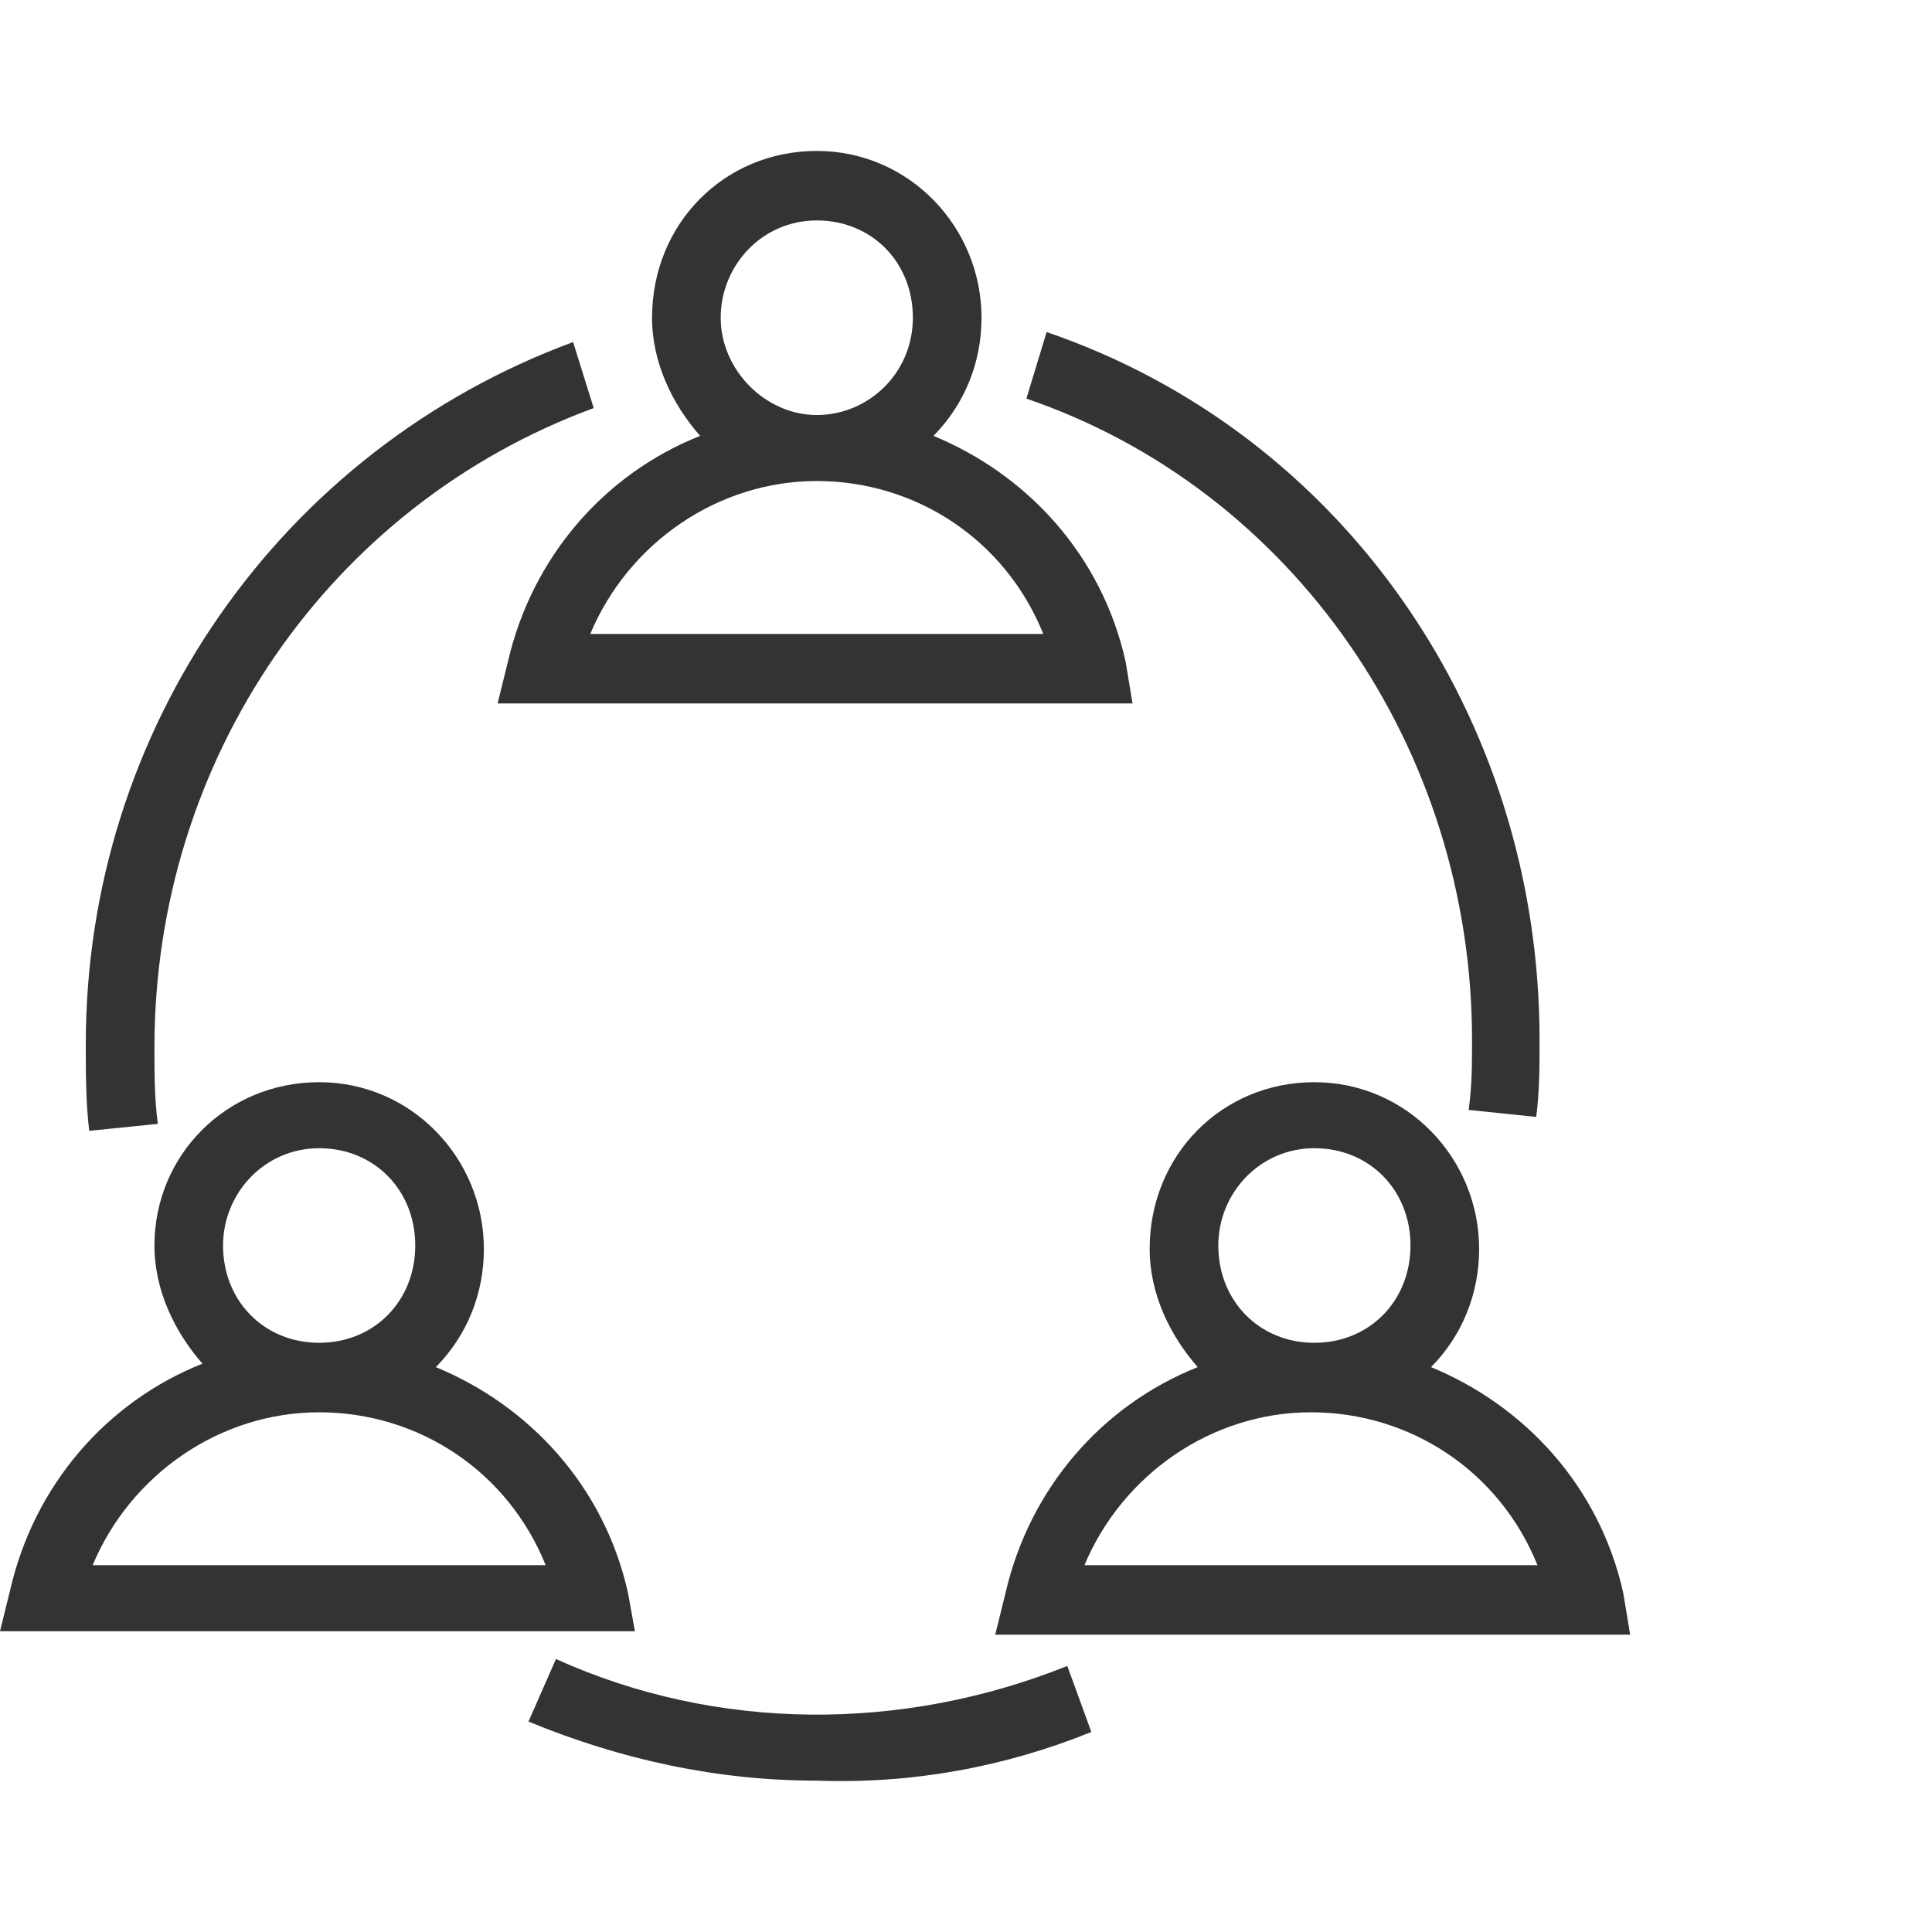
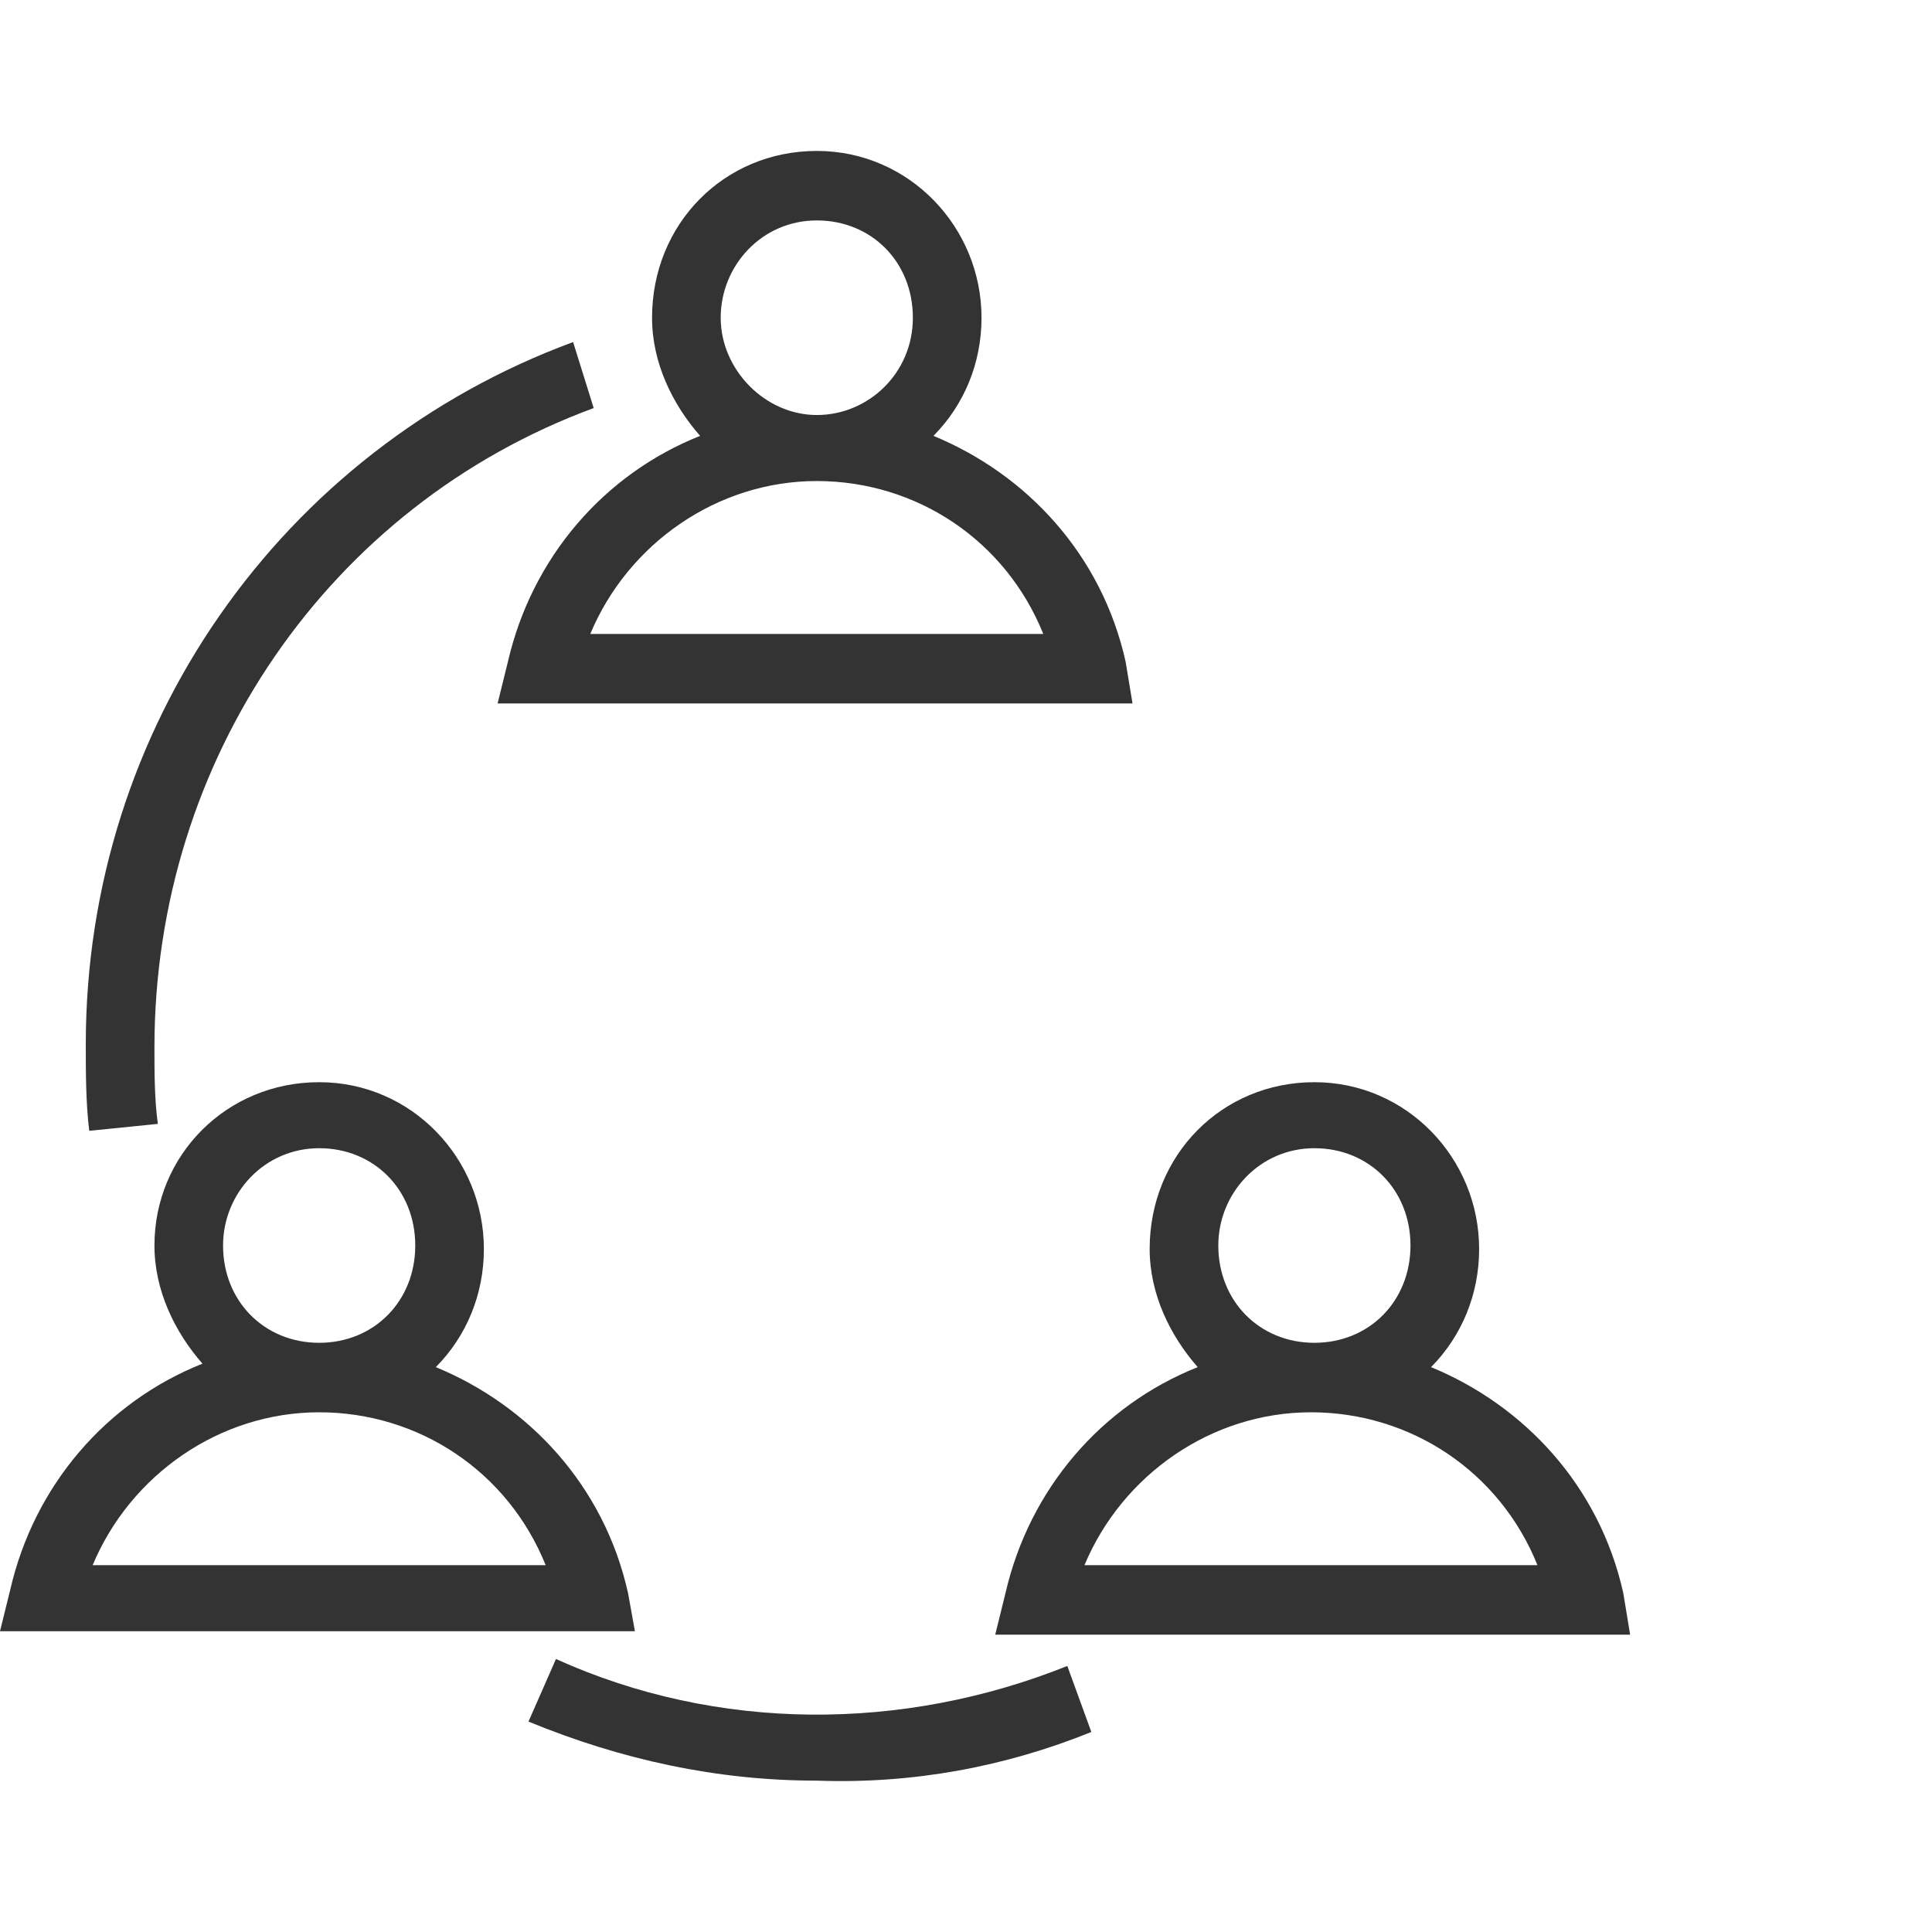
<svg xmlns="http://www.w3.org/2000/svg" width="64" height="64" viewBox="0 0 64 64" fill="none">
  <path d="M37.288 21.921C36.493 18.352 33.992 15.705 30.922 14.439C31.945 13.403 32.514 12.022 32.514 10.525C32.514 7.532 30.126 5 27.057 5C23.987 5 21.6 7.417 21.6 10.525C21.6 12.022 22.282 13.403 23.192 14.439C20.008 15.705 17.621 18.468 16.825 21.921L16.484 23.302H37.516L37.288 21.921ZM23.874 10.525C23.874 8.799 25.238 7.302 27.057 7.302C28.876 7.302 30.24 8.683 30.24 10.525C30.24 12.367 28.762 13.748 27.057 13.748C25.352 13.748 23.874 12.252 23.874 10.525ZM19.554 21C20.804 18.007 23.76 15.935 27.057 15.935C30.354 15.935 33.309 17.892 34.56 21H19.554ZM53.773 52.77C52.977 49.201 50.476 46.554 47.406 45.288C48.429 44.252 48.998 42.87 48.998 41.374C48.998 38.381 46.611 35.849 43.541 35.849C40.472 35.849 38.084 38.266 38.084 41.374C38.084 42.87 38.766 44.252 39.676 45.288C36.493 46.554 34.105 49.316 33.309 52.77L32.968 54.151H54L53.773 52.77ZM40.358 41.259C40.358 39.532 41.722 38.036 43.541 38.036C45.36 38.036 46.724 39.417 46.724 41.259C46.724 43.101 45.36 44.482 43.541 44.482C41.722 44.482 40.358 43.101 40.358 41.259ZM35.924 51.849C37.175 48.856 40.13 46.784 43.427 46.784C46.724 46.784 49.68 48.741 50.931 51.849H35.924ZM20.804 52.77C20.008 49.201 17.507 46.554 14.438 45.288C15.461 44.252 16.029 42.87 16.029 41.374C16.029 38.381 13.642 35.849 10.573 35.849C7.503 35.849 5.116 38.266 5.116 41.259C5.116 42.755 5.798 44.137 6.707 45.173C3.524 46.439 1.137 49.201 0.341 52.655L0 54.036H21.032L20.804 52.77ZM7.389 41.259C7.389 39.532 8.754 38.036 10.573 38.036C12.392 38.036 13.756 39.417 13.756 41.259C13.756 43.101 12.392 44.482 10.573 44.482C8.754 44.482 7.389 43.101 7.389 41.259ZM3.069 51.849C4.32 48.856 7.276 46.784 10.573 46.784C13.87 46.784 16.825 48.741 18.076 51.849H3.069ZM19.667 13.518L18.985 11.331C9.322 14.899 2.842 24.108 2.842 34.583C2.842 35.504 2.842 36.539 2.956 37.46L5.229 37.23C5.116 36.424 5.116 35.504 5.116 34.698C5.116 25.144 10.914 16.741 19.667 13.518ZM36.152 57.374L35.356 55.187C29.899 57.374 23.76 57.374 18.417 54.957L17.507 57.029C20.577 58.295 23.76 58.986 27.057 58.986C30.24 59.101 33.309 58.525 36.152 57.374Z" fill="#333333" />
-   <path d="M50.888 37C51 36.188 51 35.259 51 34.446C51 23.768 44.513 14.366 34.671 11L34 13.205C42.836 16.223 48.763 24.812 48.763 34.446C48.763 35.259 48.763 35.955 48.651 36.768L50.888 37Z" fill="#333333" />
</svg>